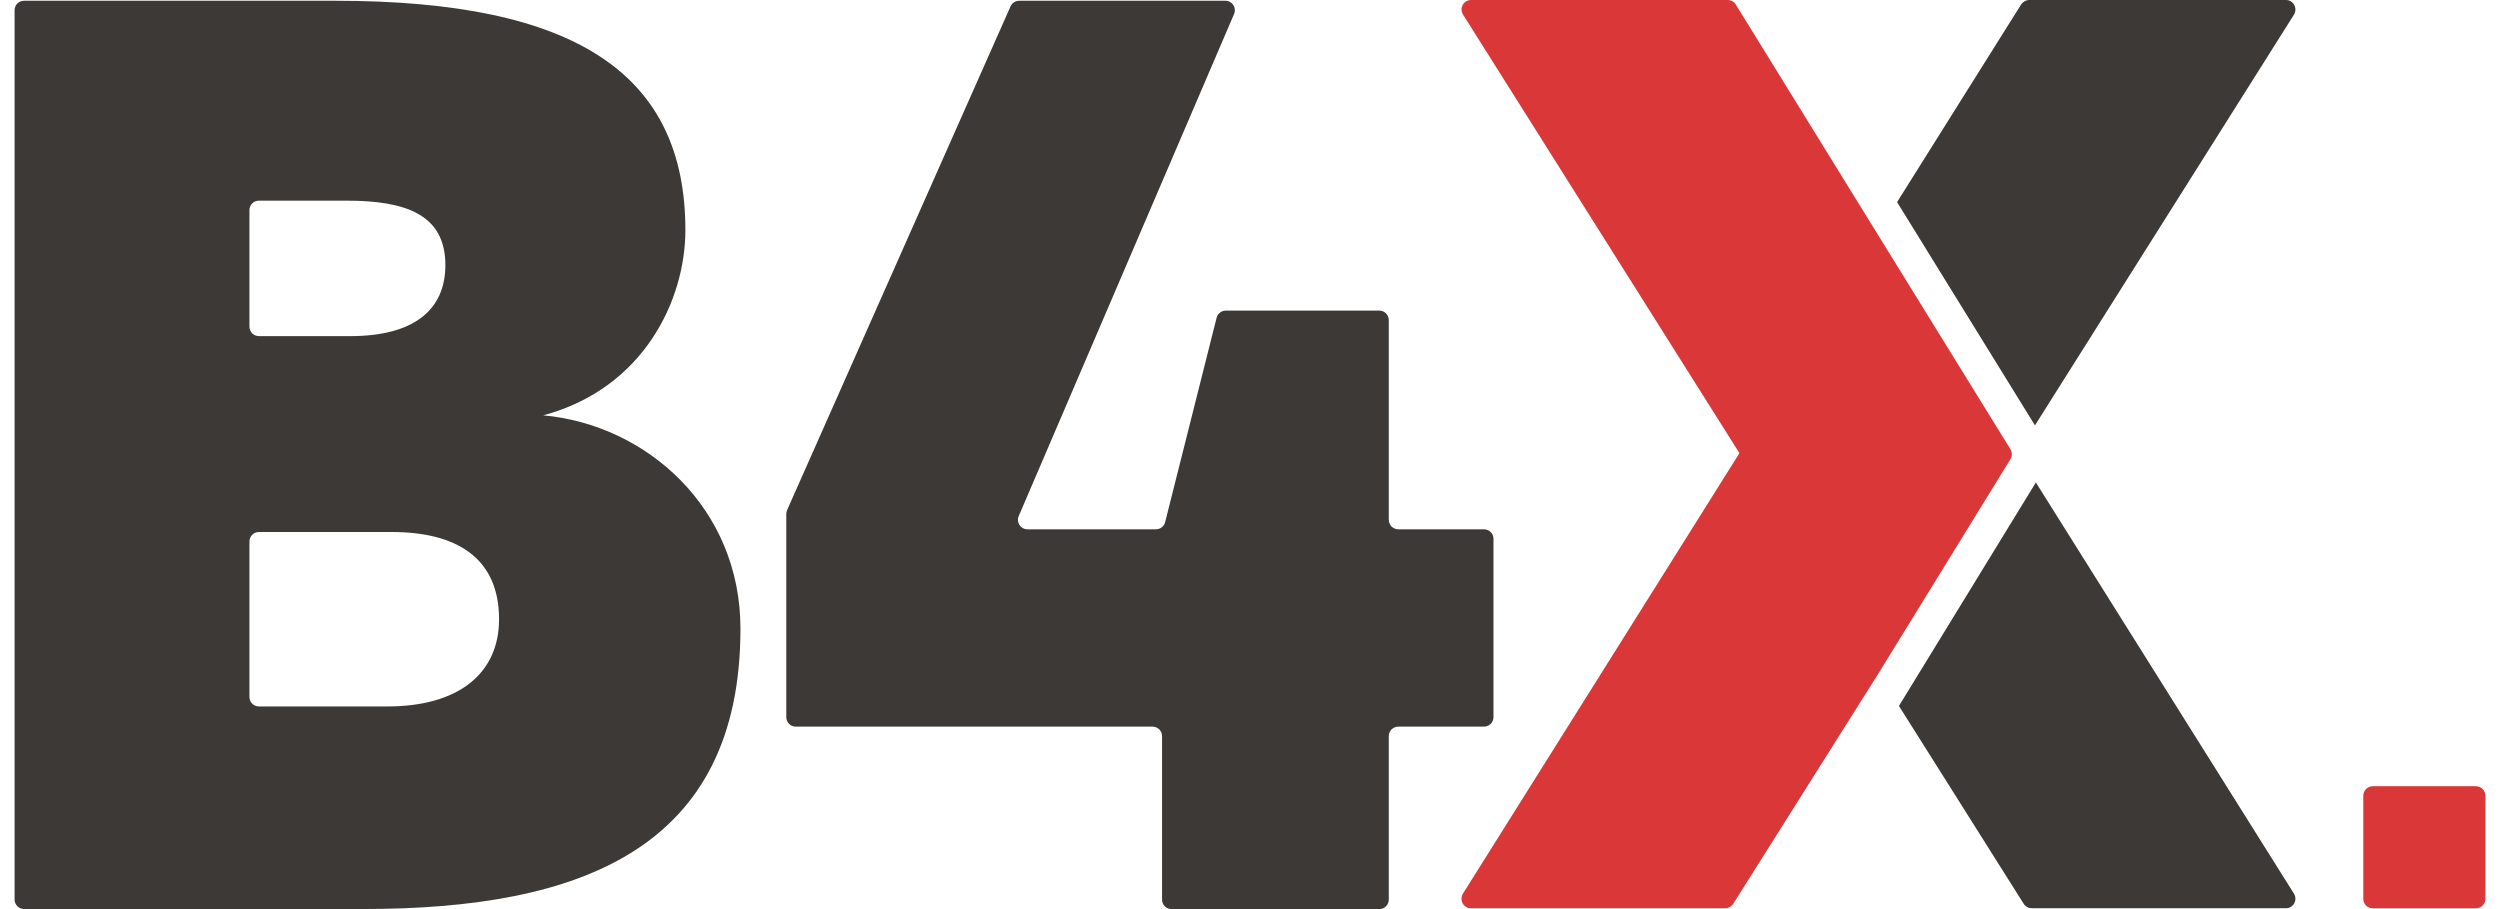
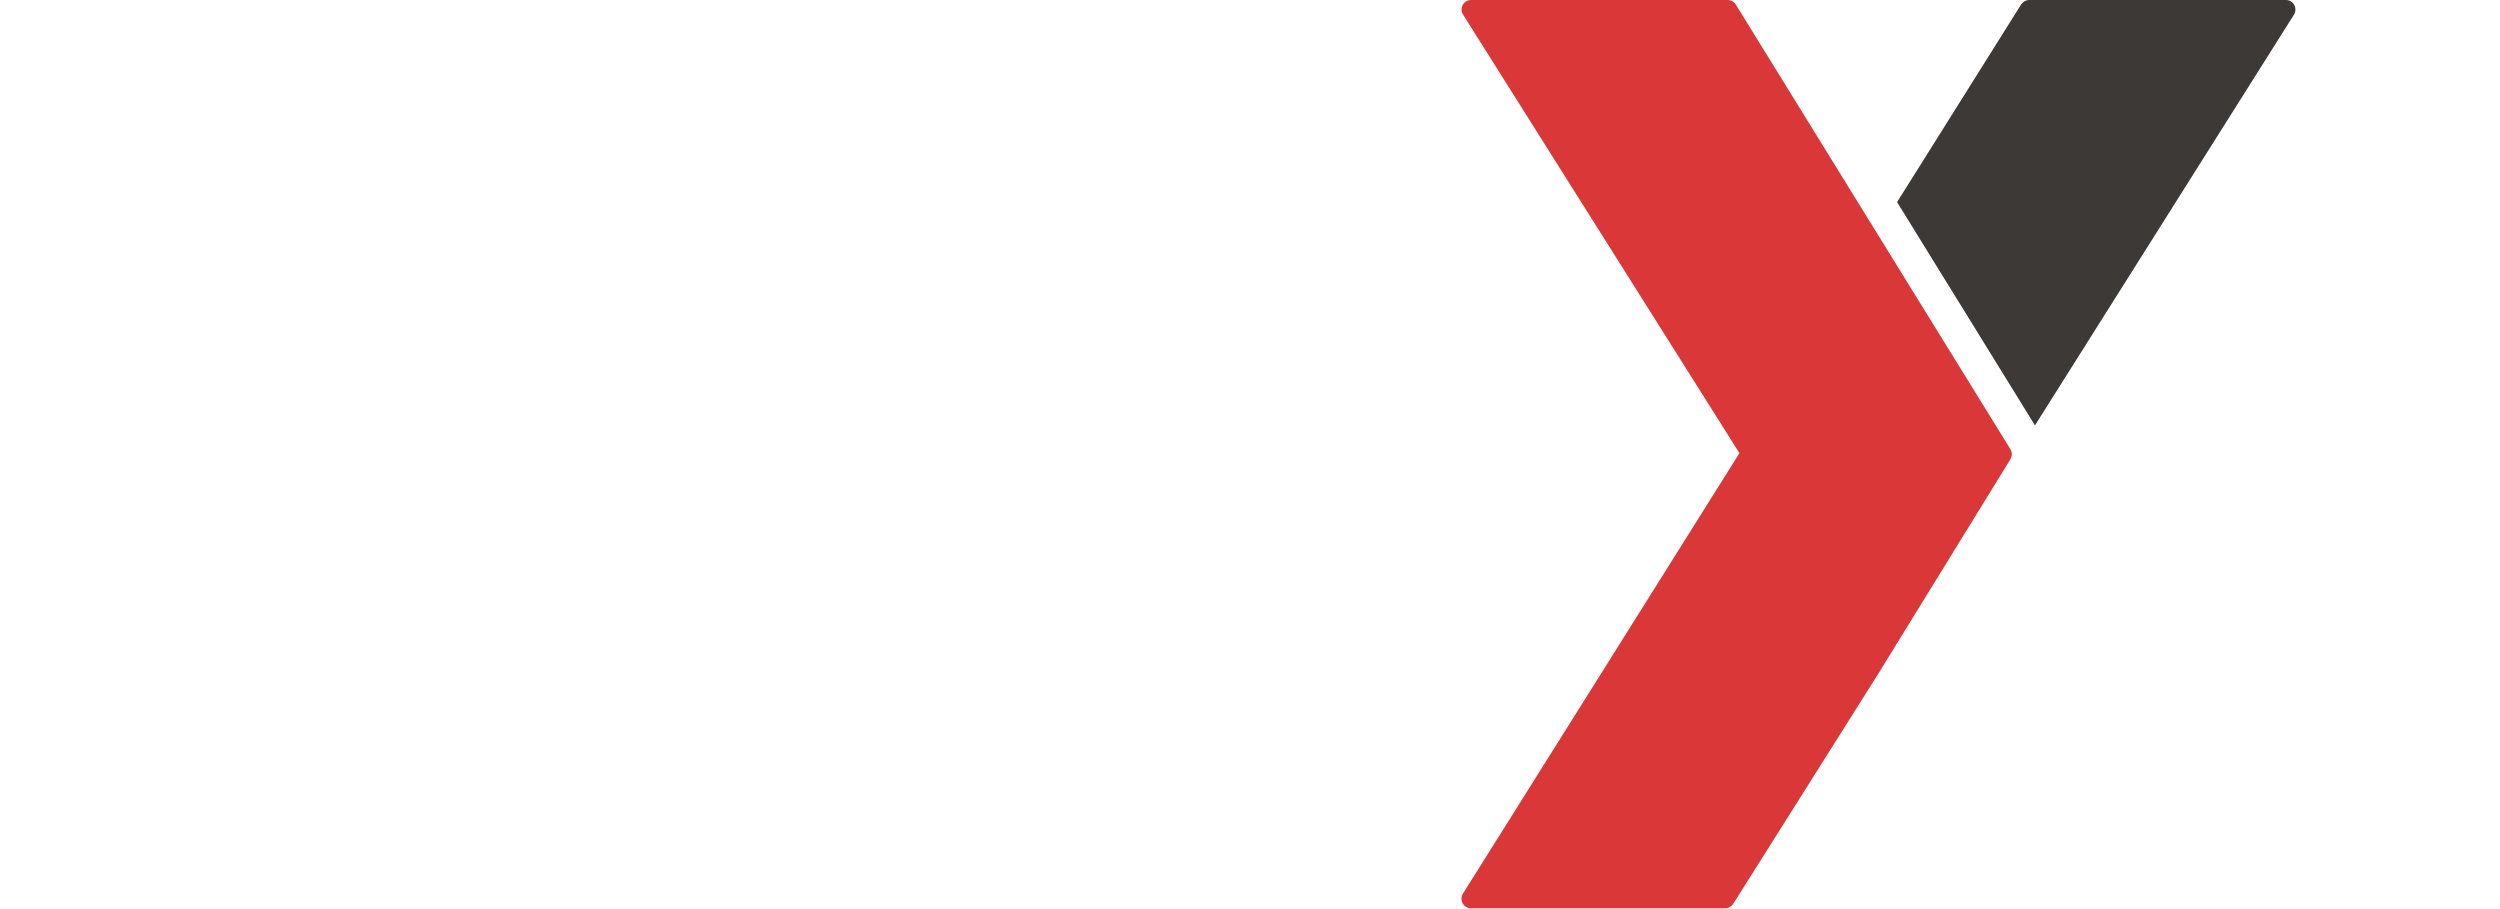
<svg xmlns="http://www.w3.org/2000/svg" width="66" height="24" viewBox="0 0 66 24" fill="none">
-   <path d="M50.132 18.637L53.425 23.859C53.47 23.932 53.551 23.977 53.637 23.977H60.348C60.545 23.977 60.666 23.759 60.56 23.592L53.747 12.737L50.132 18.637Z" fill="#3C3936" />
-   <path d="M9.595 23.998H0.636C0.497 23.998 0.385 23.886 0.385 23.747V0.269C0.385 0.132 0.497 0.02 0.636 0.02H8.851C15.226 0.02 18.094 1.966 18.094 6.077C18.094 7.917 16.996 10.255 14.34 10.965C17.067 11.212 19.548 13.409 19.548 16.595C19.548 22.405 15.332 23.998 9.595 23.998ZM9.136 5.297H6.837C6.697 5.297 6.585 5.409 6.585 5.548V8.623C6.585 8.762 6.697 8.874 6.837 8.874H9.244C10.943 8.874 11.758 8.167 11.758 6.998C11.758 5.652 10.695 5.297 9.138 5.297H9.136ZM10.34 14.045H6.837C6.697 14.045 6.585 14.157 6.585 14.297V18.399C6.585 18.538 6.697 18.65 6.837 18.65H10.234C12.077 18.65 13.175 17.8 13.175 16.348C13.175 14.719 12.041 14.045 10.342 14.045H10.34Z" fill="#3C3936" />
-   <path d="M65.363 20.756H62.642C62.504 20.756 62.391 20.869 62.391 21.008V23.729C62.391 23.868 62.504 23.98 62.642 23.98H65.363C65.502 23.98 65.615 23.868 65.615 23.729V21.008C65.615 20.869 65.502 20.756 65.363 20.756Z" fill="#D93738" />
-   <path d="M30.76 13.784L32.118 8.391C32.145 8.279 32.246 8.2 32.362 8.2H36.413C36.552 8.2 36.664 8.312 36.664 8.452V13.723C36.664 13.862 36.776 13.974 36.916 13.974H39.177C39.316 13.974 39.428 14.086 39.428 14.226V18.931C39.428 19.071 39.316 19.183 39.177 19.183H36.916C36.776 19.183 36.664 19.295 36.664 19.434V23.748C36.664 23.888 36.552 24 36.413 24H30.929C30.79 24 30.678 23.888 30.678 23.748V19.434C30.678 19.295 30.566 19.183 30.426 19.183H21.01C20.87 19.183 20.758 19.071 20.758 18.931V13.568C20.758 13.532 20.766 13.499 20.78 13.466L26.678 0.169C26.717 0.078 26.808 0.02 26.908 0.02H32.35C32.531 0.02 32.652 0.204 32.58 0.369L26.894 13.625C26.823 13.79 26.945 13.974 27.124 13.974H30.515C30.631 13.974 30.731 13.896 30.759 13.784H30.76Z" fill="#3C3936" />
  <path d="M50.084 5.334L53.359 0.116C53.408 0.045 53.487 0 53.572 0H60.349C60.544 0 60.664 0.216 60.562 0.385L53.723 11.23L50.082 5.334H50.084Z" fill="#3C3936" />
  <path d="M53.076 12.122L49.591 17.78L45.756 23.863C45.711 23.933 45.632 23.979 45.544 23.979H38.833C38.638 23.979 38.518 23.762 38.621 23.593L45.921 11.963L38.624 0.385C38.518 0.216 38.638 0 38.837 0H45.611C45.699 0 45.78 0.045 45.823 0.116L49.56 6.169L53.075 11.859C53.124 11.939 53.124 12.039 53.075 12.124L53.076 12.122Z" fill="#D93738" />
</svg>